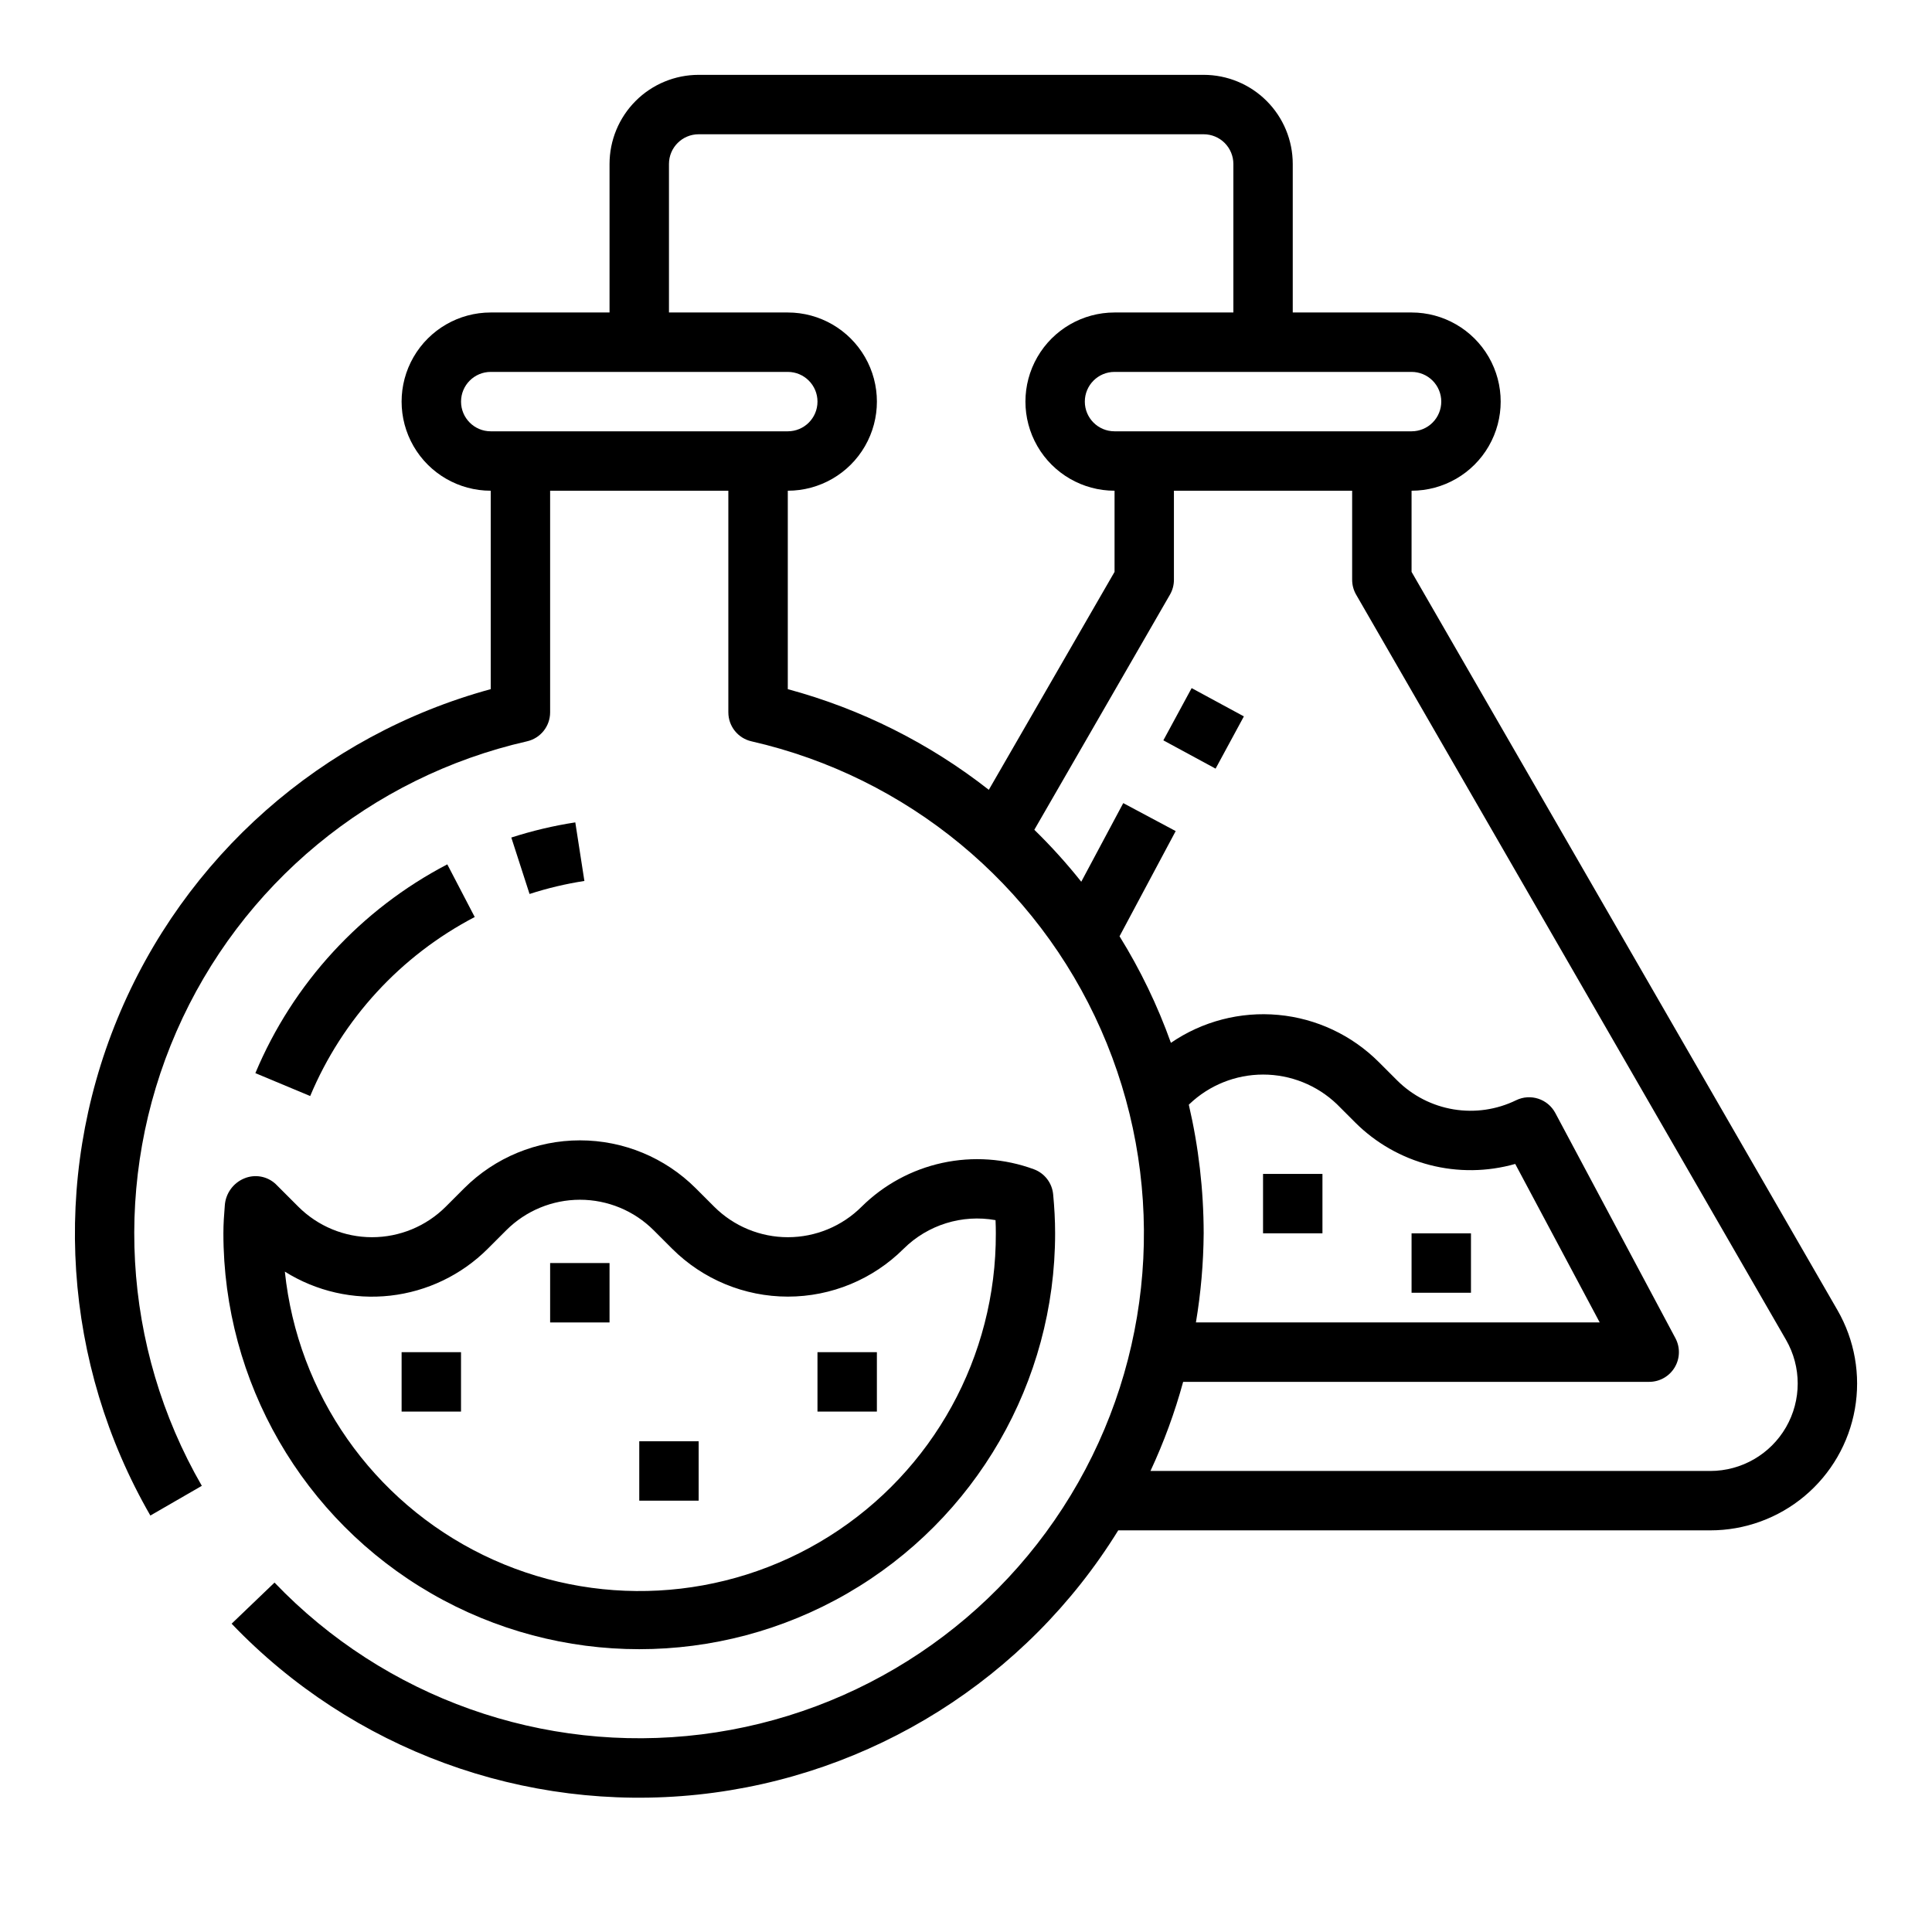
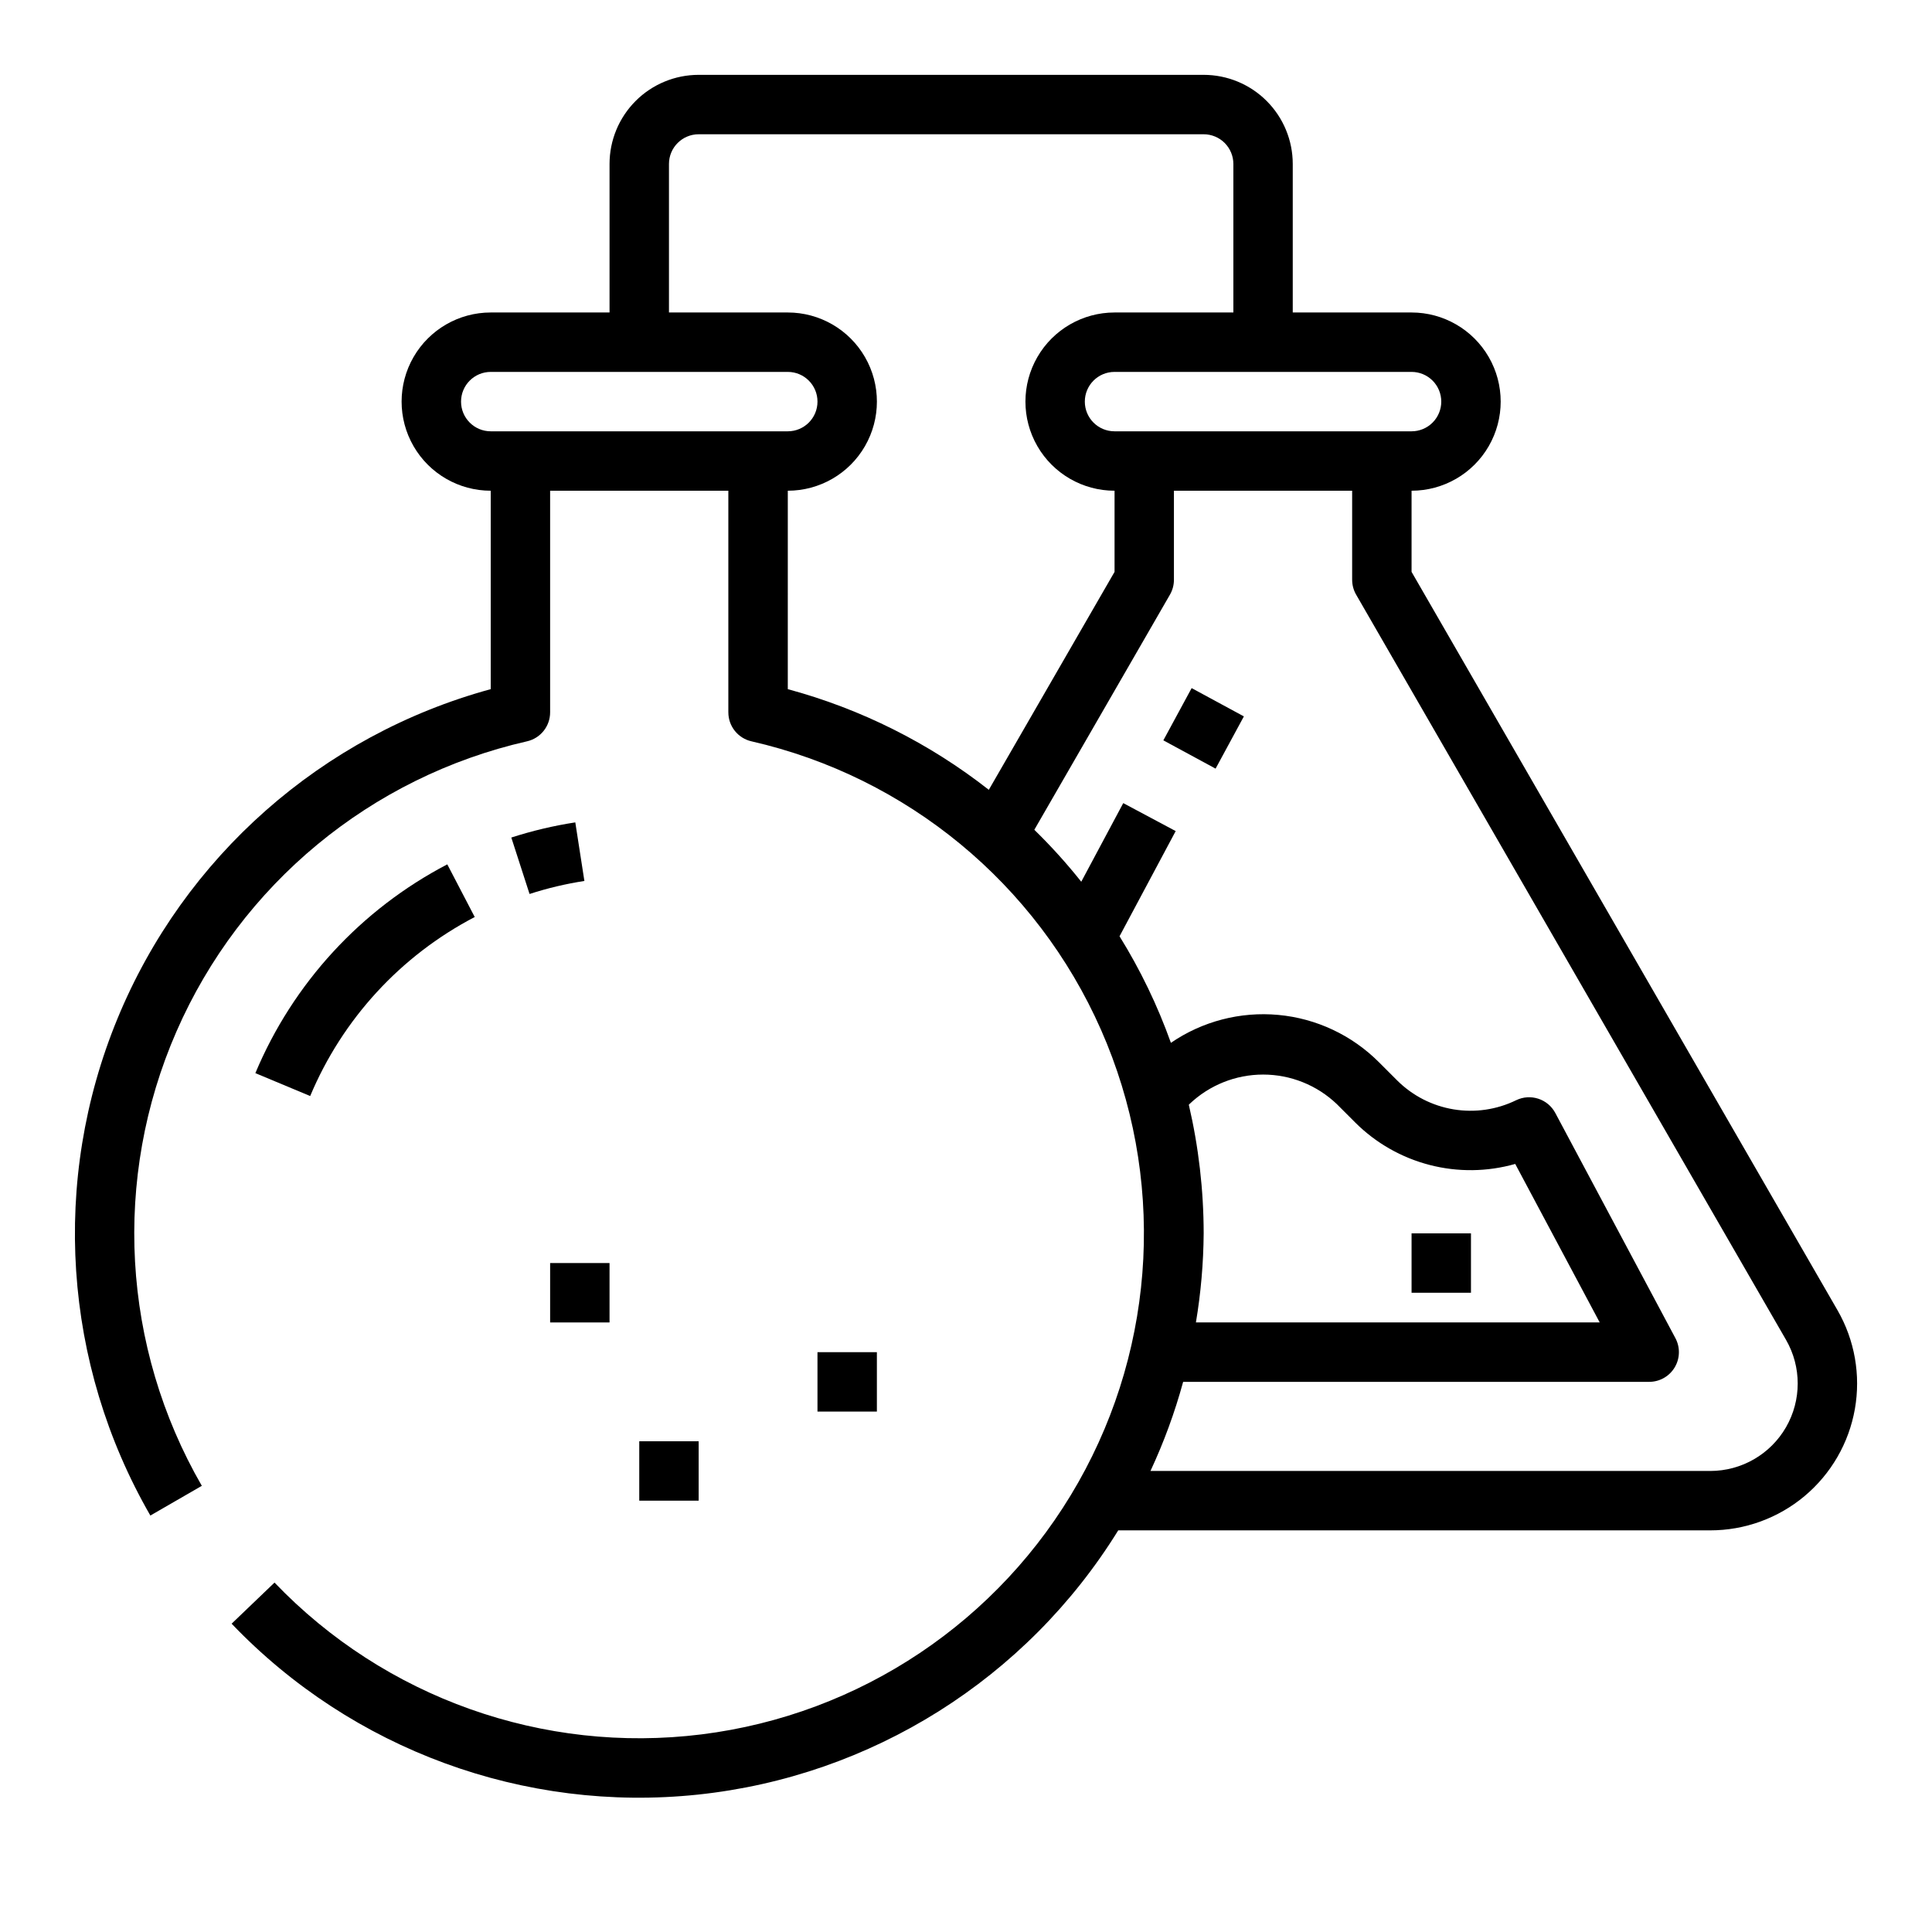
<svg xmlns="http://www.w3.org/2000/svg" fill="#000000" width="800px" height="800px" version="1.1" viewBox="144 144 512 512">
  <g>
    <path d="m269.81 387.02-7.273-13.957c-22.891 11.941-40.887 31.516-50.863 55.328l14.531 6.07v-0.004c8.555-20.414 23.98-37.195 43.605-47.438z" />
-     <path d="m208.71 456.3c-2.922 1.215-4.91 3.981-5.133 7.137-0.203 2.457-0.375 4.914-0.375 7.41 0 39.371 21.004 75.754 55.102 95.441 34.102 19.688 76.109 19.688 110.21 0 34.098-19.688 55.102-56.07 55.102-95.441 0-3.488-0.195-6.926-0.52-10.328-0.281-3.016-2.266-5.602-5.109-6.652-7.766-2.859-16.184-3.441-24.273-1.684-8.086 1.758-15.504 5.785-21.383 11.609-5.184 5.176-12.207 8.082-19.531 8.082s-14.348-2.906-19.531-8.082l-4.902-4.902c-8.141-8.125-19.172-12.684-30.668-12.684-11.5 0-22.531 4.559-30.672 12.684l-4.902 4.902c-5.184 5.176-12.207 8.082-19.531 8.082-7.324 0-14.348-2.906-19.531-8.082l-6.008-6.008c-2.242-2.094-5.512-2.676-8.344-1.484zm64.551 18.633 4.906-4.906c5.18-5.176 12.207-8.082 19.531-8.082 7.32 0 14.348 2.906 19.527 8.082l4.906 4.906c8.141 8.121 19.168 12.684 30.668 12.684s22.531-4.562 30.672-12.684c6.398-6.344 15.484-9.176 24.355-7.582 0.055 1.156 0.078 2.363 0.078 3.496 0.113 32.621-16.609 62.992-44.234 80.336s-62.246 19.211-91.578 4.934c-29.328-14.281-49.215-42.68-52.605-75.125 8.328 5.223 18.18 7.465 27.945 6.367 9.77-1.102 18.875-5.484 25.828-12.426z" />
    <path d="m296.46 361.94c-5.75 0.887-11.418 2.231-16.957 4.016l4.832 14.957h0.004c4.742-1.535 9.602-2.688 14.531-3.449z" />
    <path d="m313.41 525.95h15.742v15.742h-15.742z" />
    <path d="m289.79 478.72h15.742v15.742h-15.742z" />
-     <path d="m250.43 502.34h15.742v15.742h-15.742z" />
-     <path d="m360.64 502.34h15.742v15.742h-15.742z" />
+     <path d="m360.64 502.34h15.742v15.742h-15.742" />
    <path d="m518.08 295.55v-21.504c8.438 0 16.234-4.5 20.453-11.809 4.219-7.309 4.219-16.309 0-23.617-4.219-7.305-12.016-11.809-20.453-11.809h-31.488v-39.359c0-6.262-2.488-12.27-6.918-16.699-4.426-4.43-10.434-6.918-16.695-6.918h-133.83c-6.262 0-12.27 2.488-16.695 6.918-4.43 4.43-6.918 10.438-6.918 16.699v39.359h-31.488c-8.438 0-16.234 4.504-20.453 11.809-4.219 7.309-4.219 16.309 0 23.617 4.219 7.309 12.016 11.809 20.453 11.809v52.586c-44.727 12.203-81.266 44.461-98.922 87.332-17.656 42.867-14.434 91.5 8.723 131.67l13.633-7.871 0.004-0.004c-21.23-36.793-23.723-81.48-6.719-120.41 17.004-38.926 51.48-67.461 92.898-76.891 3.586-0.816 6.129-4.004 6.125-7.68v-58.734h47.23v58.734h0.004c-0.004 3.676 2.539 6.863 6.125 7.68 41.223 9.41 75.574 37.758 92.633 76.449 17.062 38.688 14.828 83.168-6.027 119.95-20.855 36.785-57.871 61.543-99.832 66.773-41.961 5.227-83.926-9.688-113.17-40.23l-11.367 10.895c31.949 33.41 77.574 50.133 123.55 45.297 45.977-4.84 87.113-30.703 111.41-70.031h156.89c9.148 0.004 18.008-3.219 25.016-9.098 7.008-5.879 11.723-14.043 13.312-23.051 1.59-9.008-0.047-18.289-4.617-26.215zm7.871-45.121c0 2.09-0.828 4.09-2.305 5.566-1.477 1.477-3.477 2.305-5.566 2.305h-78.719c-4.348 0-7.871-3.523-7.871-7.871 0-4.348 3.523-7.871 7.871-7.871h78.719c2.09 0 4.09 0.828 5.566 2.305 1.477 1.477 2.305 3.481 2.305 5.566zm-259.77 0c0-4.348 3.523-7.871 7.871-7.871h78.719c4.348 0 7.871 3.523 7.871 7.871 0 4.348-3.523 7.871-7.871 7.871h-78.719c-4.348 0-7.871-3.523-7.871-7.871zm86.594 23.617h-0.004c8.438 0 16.234-4.5 20.453-11.809 4.219-7.309 4.219-16.309 0-23.617-4.219-7.305-12.016-11.809-20.453-11.809h-31.488v-39.359c0-4.348 3.523-7.871 7.871-7.871h133.83c2.086 0 4.09 0.828 5.566 2.305 1.473 1.477 2.305 3.481 2.305 5.566v39.359h-31.488c-8.438 0-16.234 4.504-20.453 11.809-4.219 7.309-4.219 16.309 0 23.617 4.219 7.309 12.016 11.809 20.453 11.809v21.508l-33.324 57.758v-0.004c-15.785-12.375-33.902-21.445-53.27-26.676zm106.27 162.72 0.164-0.164v-0.004c5.262-5.023 12.258-7.828 19.531-7.828s14.27 2.805 19.531 7.828l4.902 4.902v0.004c5.453 5.426 12.254 9.301 19.703 11.223 7.449 1.926 15.273 1.832 22.672-0.273l22.391 42.004h-107.01c1.309-7.805 1.996-15.699 2.055-23.613-0.016-11.473-1.336-22.906-3.938-34.078zm138.2 97.055h-148.36c3.551-7.613 6.449-15.516 8.66-23.617h123.51c2.766 0 5.328-1.453 6.75-3.824 1.422-2.371 1.496-5.316 0.195-7.754l-31.828-59.672c-1.988-3.731-6.57-5.227-10.375-3.387-5.141 2.512-10.93 3.359-16.574 2.426-5.641-0.93-10.855-3.594-14.914-7.621l-4.902-4.902h-0.004c-7.144-7.148-16.562-11.574-26.629-12.508-10.062-0.934-20.137 1.684-28.473 7.398-3.527-9.867-8.09-19.332-13.613-28.238l14.879-27.875-13.895-7.414-11.129 20.836c-3.852-4.844-8.008-9.445-12.438-13.766l35.941-62.309c0.691-1.195 1.055-2.555 1.055-3.934v-23.617h47.23v23.617h0.004c0 1.379 0.363 2.738 1.055 3.934l113.92 197.47c4.137 7.172 4.133 16.004-0.004 23.172-4.141 7.168-11.789 11.586-20.07 11.586z" />
    <path d="m452.3 340.2 7.496-13.844 13.844 7.496-7.496 13.844z" />
-     <path d="m478.72 455.1h15.742v15.742h-15.742z" />
    <path d="m518.08 470.85h15.742v15.742h-15.742z" />
  </g>
</svg>